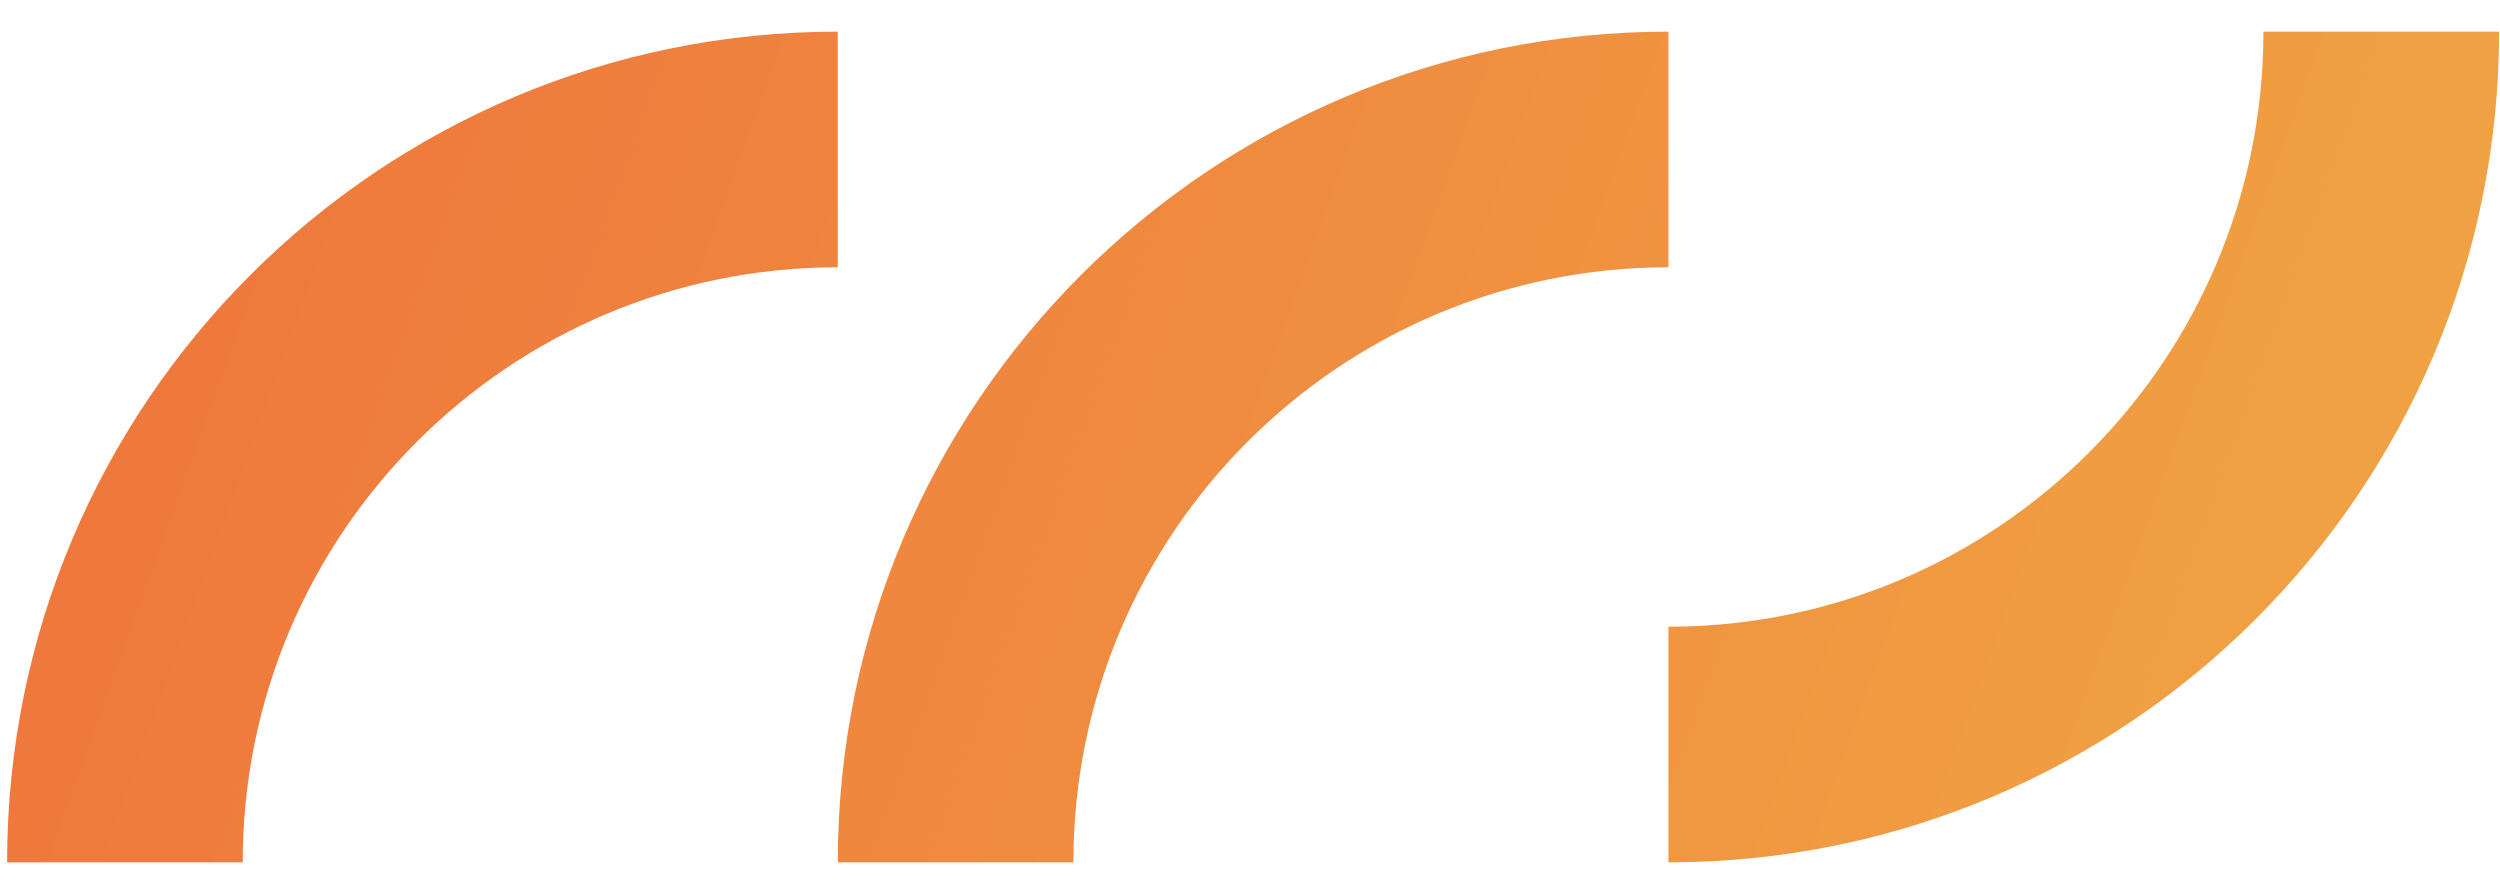
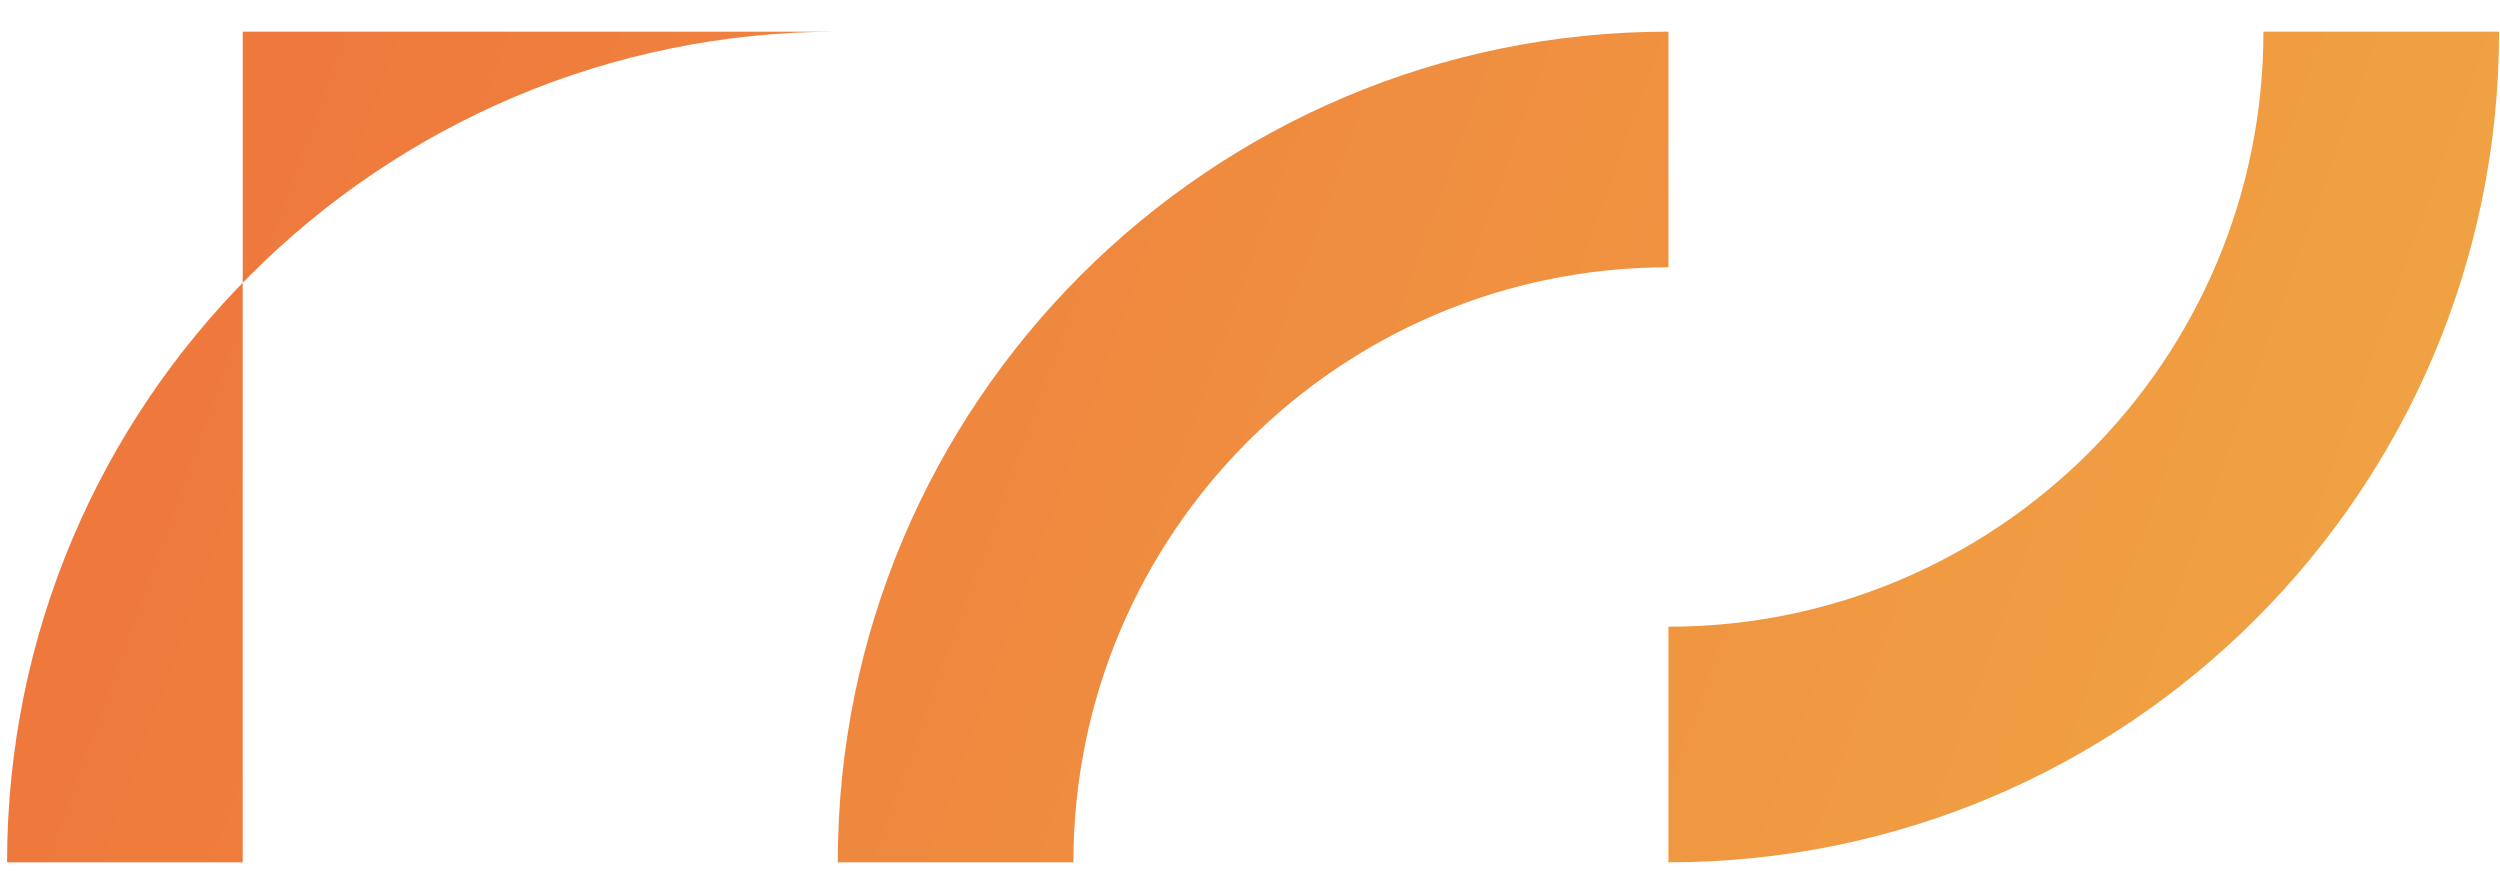
<svg xmlns="http://www.w3.org/2000/svg" width="73" height="26" viewBox="0 0 73 26" fill="none">
-   <path fill-rule="evenodd" clip-rule="evenodd" d="M48.719 0.924C35.323 0.924 24.463 11.784 24.463 25.18V25.181H31.344V25.18C31.344 15.584 39.123 7.805 48.719 7.805V0.924ZM24.462 0.924C11.066 0.925 0.207 11.785 0.207 25.181H7.087C7.087 15.585 14.866 7.806 24.462 7.805V0.924ZM72.973 0.924C72.973 14.32 62.114 25.18 48.718 25.18V18.3C58.314 18.299 66.092 10.52 66.092 0.924H72.973Z" fill="url(#paint0_linear_1533_69)" />
+   <path fill-rule="evenodd" clip-rule="evenodd" d="M48.719 0.924C35.323 0.924 24.463 11.784 24.463 25.18V25.181H31.344V25.18C31.344 15.584 39.123 7.805 48.719 7.805V0.924ZM24.462 0.924C11.066 0.925 0.207 11.785 0.207 25.181H7.087V0.924ZM72.973 0.924C72.973 14.32 62.114 25.18 48.718 25.18V18.3C58.314 18.299 66.092 10.52 66.092 0.924H72.973Z" fill="url(#paint0_linear_1533_69)" />
  <defs>
    <linearGradient id="paint0_linear_1533_69" x1="0.207" y1="8.305" x2="74.113" y2="34.907" gradientUnits="userSpaceOnUse">
      <stop stop-color="#EF753C" />
      <stop offset="1" stop-color="#F0A944" />
    </linearGradient>
  </defs>
</svg>